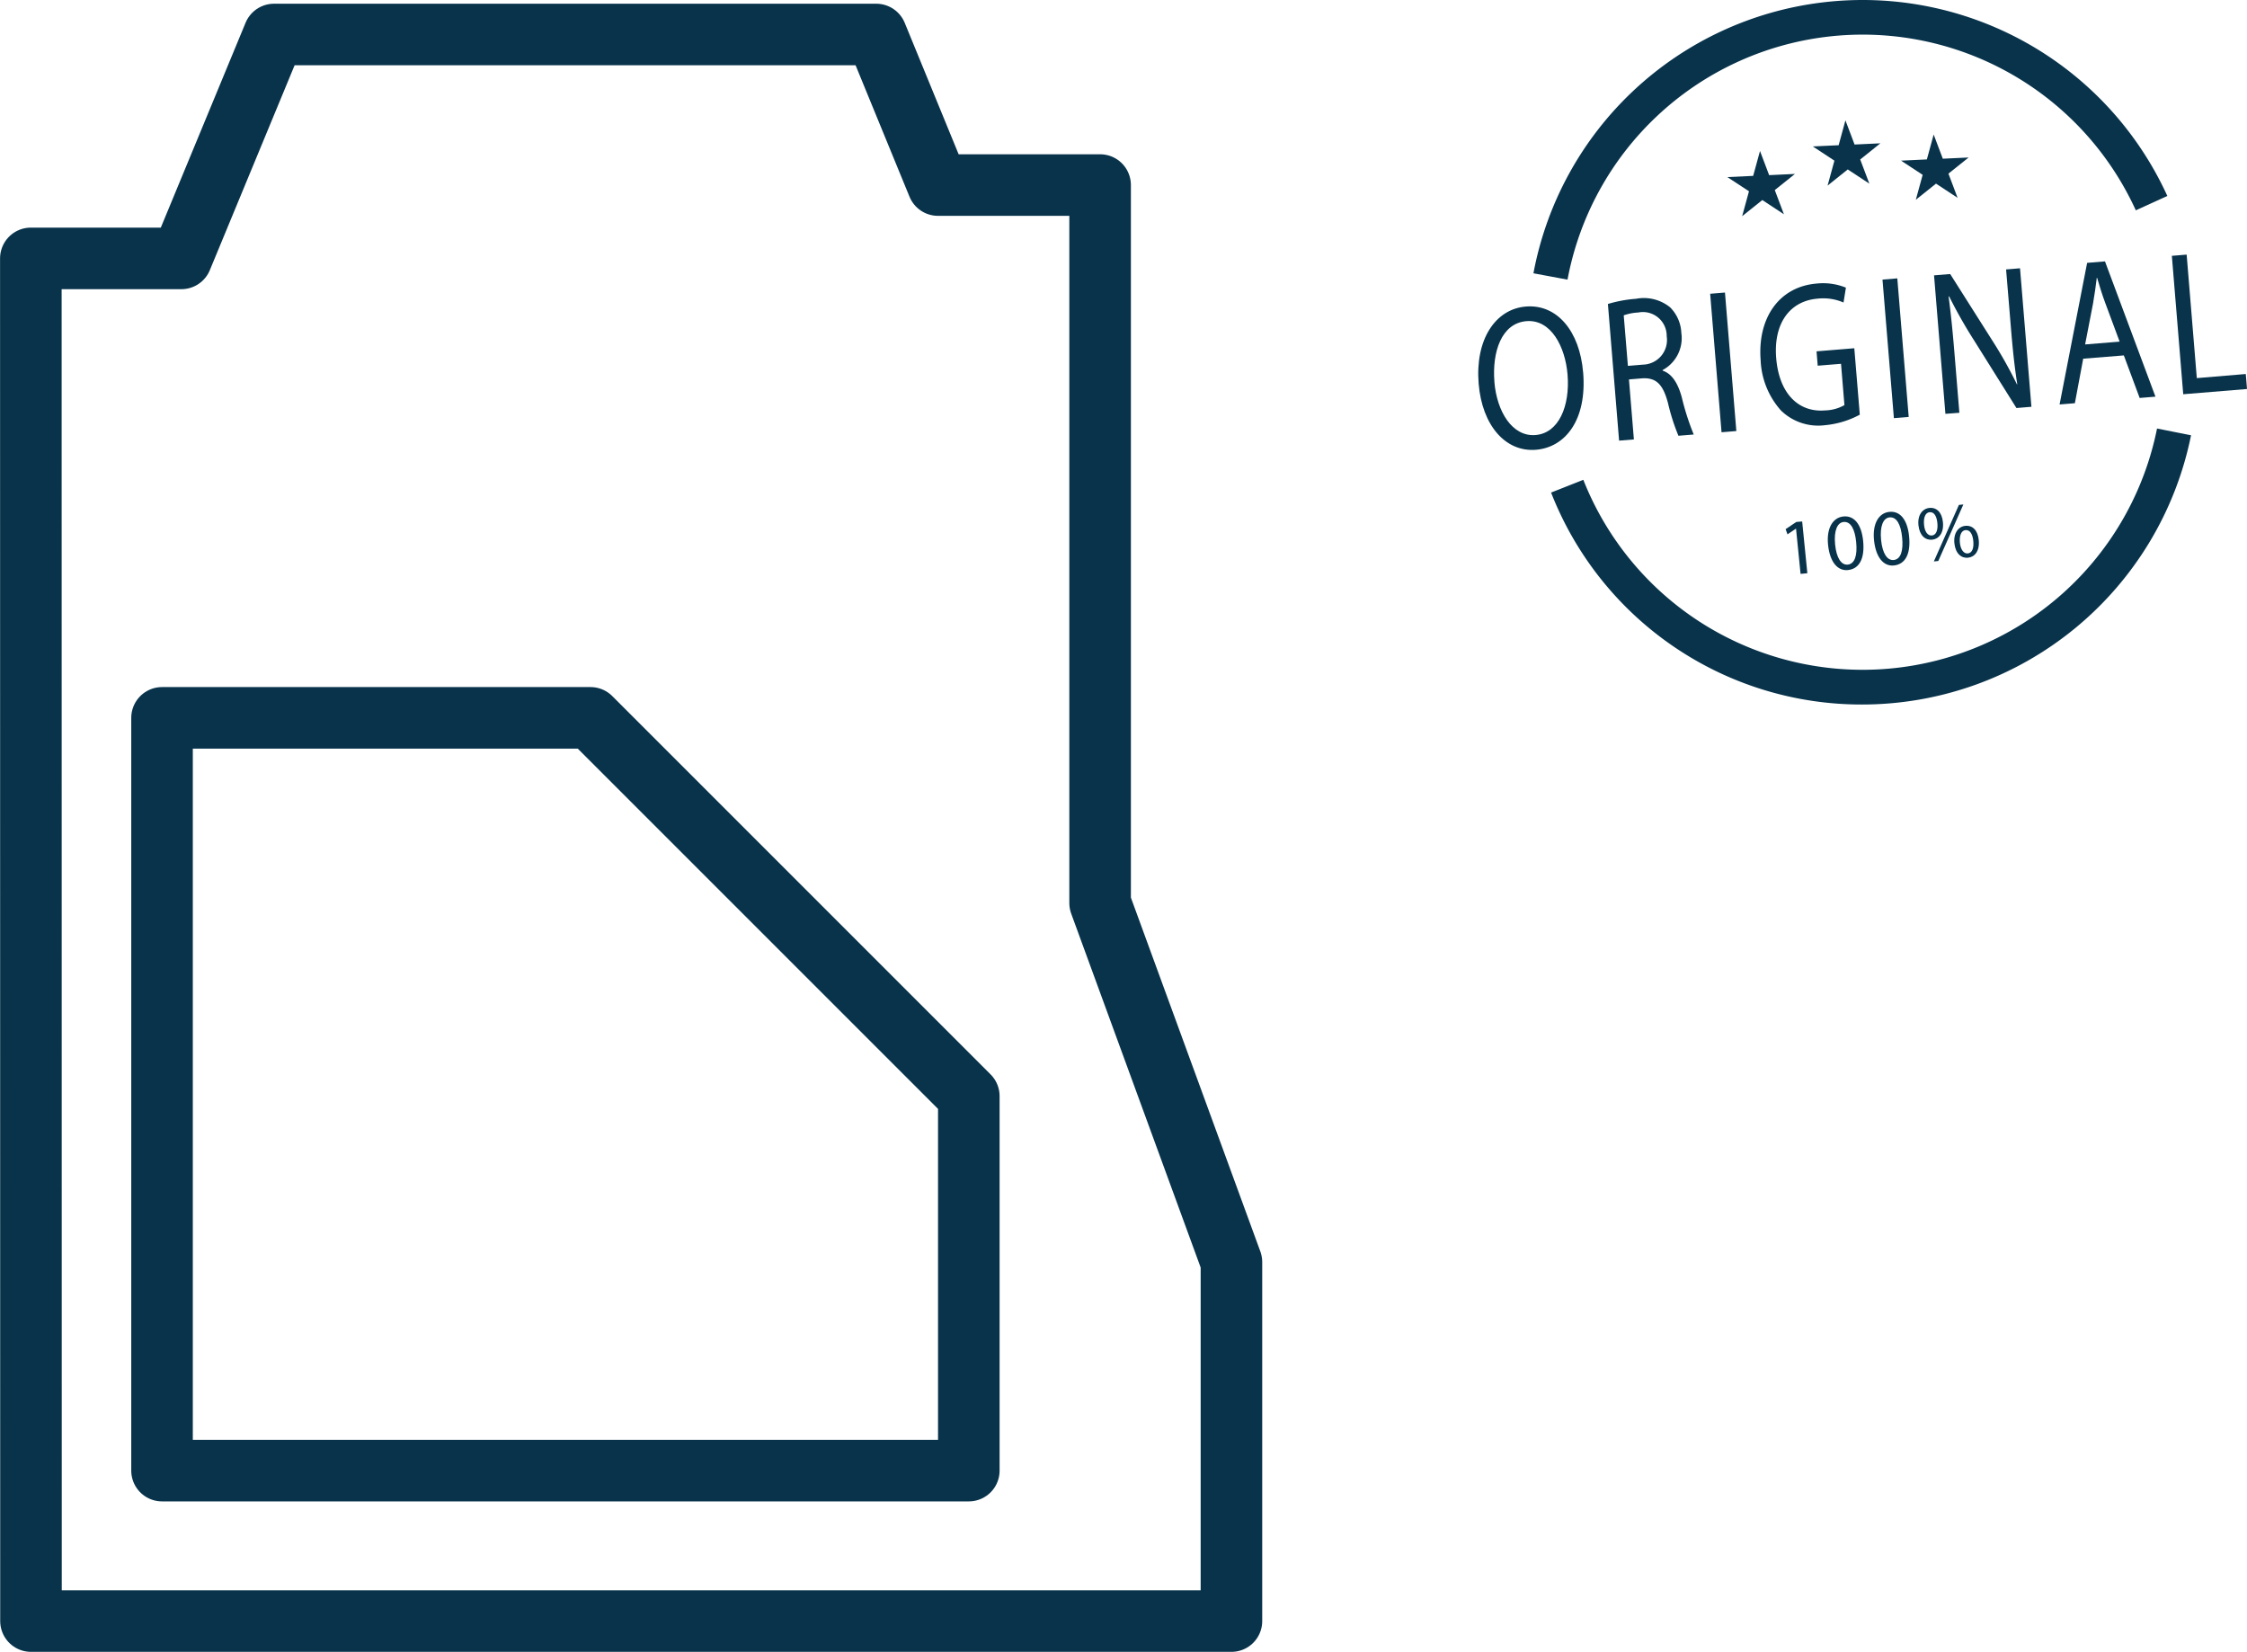
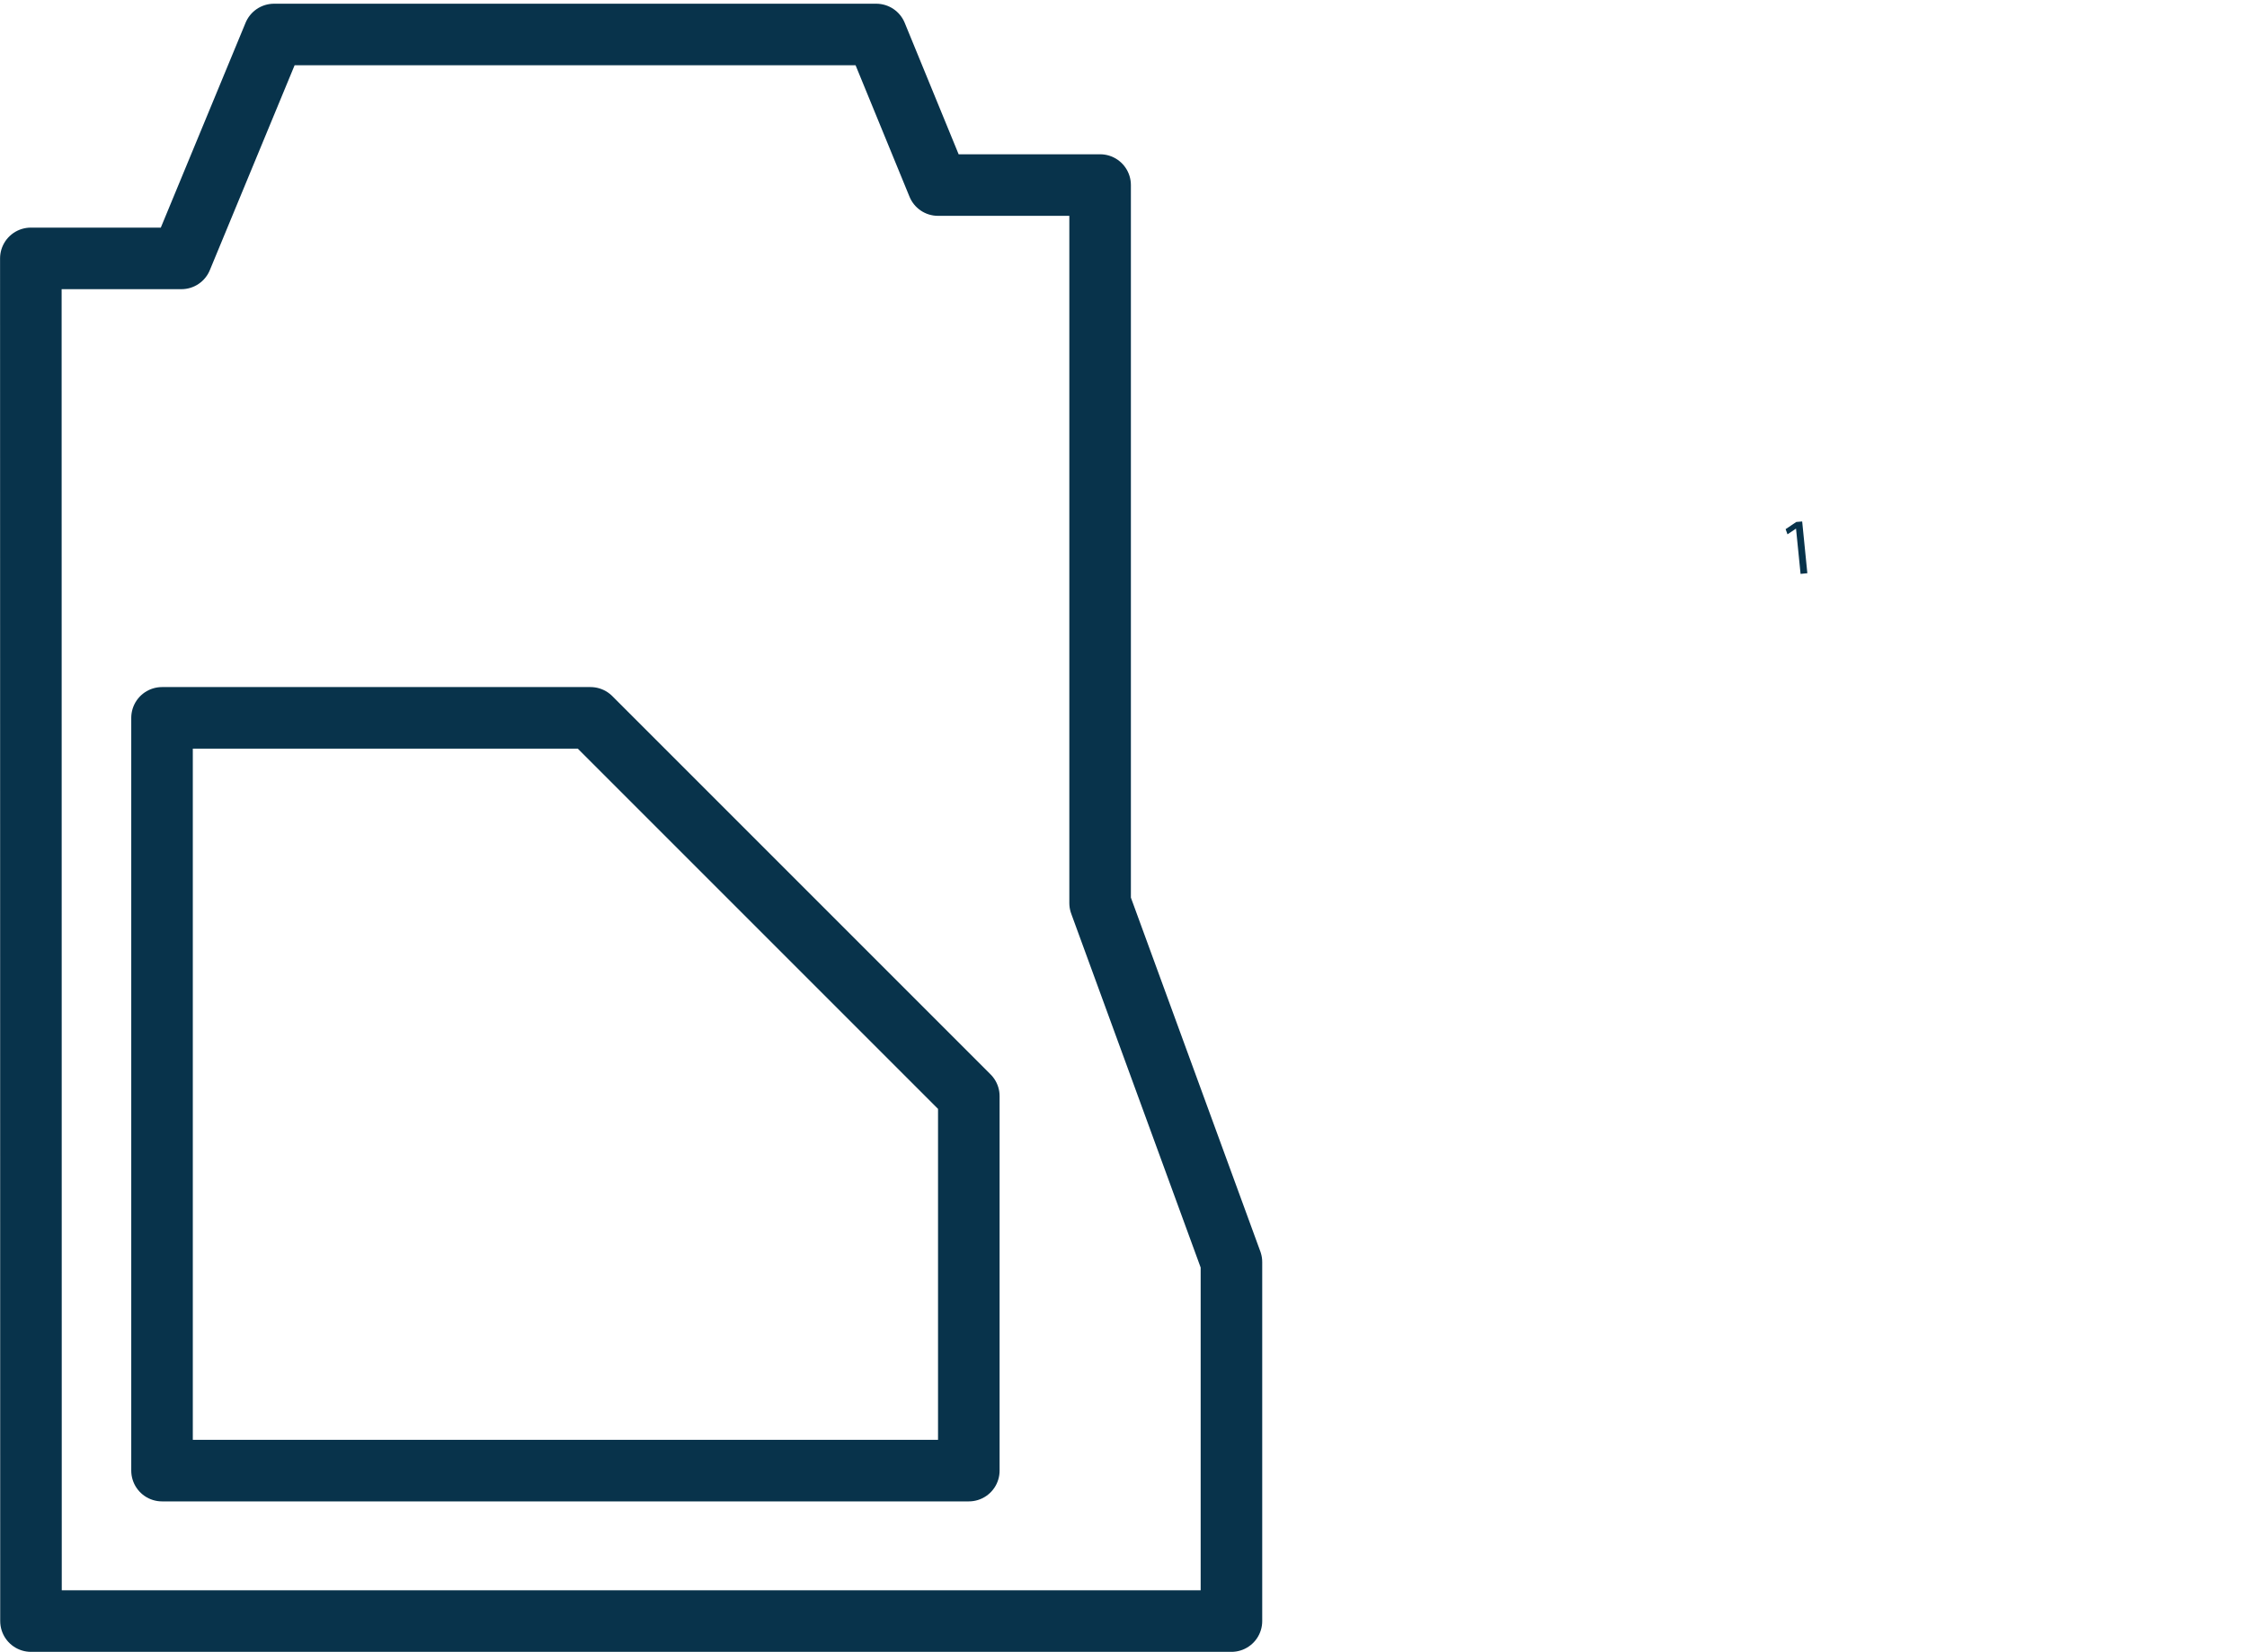
<svg xmlns="http://www.w3.org/2000/svg" width="109.5" height="80.5" viewBox="0 0 109.5 80.5">
  <defs>
    <clipPath id="clip-path">
-       <rect id="Rettangolo_6660" data-name="Rettangolo 6660" width="37.463" height="34.333" fill="#08334b" />
-     </clipPath>
+       </clipPath>
  </defs>
  <g id="Raggruppa_11739" data-name="Raggruppa 11739" transform="translate(-235.5 -876.868)">
    <g id="Raggruppa_11677" data-name="Raggruppa 11677" transform="translate(237 878.553)">
      <path id="Tracciato_35454" data-name="Tracciato 35454" d="M4964.3,333.2h7.336l4.515-10.911h29.346l3.01,7.337h7.9v34.989l6.4,17.495v17.495h-58.5Z" transform="translate(-4964.297 -322.293)" fill="none" stroke="#08334b" stroke-linecap="round" stroke-linejoin="round" stroke-width="3" />
      <path id="Tracciato_35455" data-name="Tracciato 35455" d="M4970.249,353.28v36.683h39.316V371.715L4991.13,353.28Z" transform="translate(-4963.853 -319.983)" fill="none" stroke="#08334b" stroke-linecap="round" stroke-linejoin="round" stroke-width="3" />
    </g>
    <g id="Raggruppa_11732" data-name="Raggruppa 11732" transform="translate(307.537 876.868)">
      <path id="Tracciato_35478" data-name="Tracciato 35478" d="M53.7,90.6H53.7l-.415.28-.092-.253.521-.35L54,90.253l.252,2.522-.33.033Z" transform="translate(-38.214 -64.841)" fill="#08334b" />
      <g id="Raggruppa_11731" data-name="Raggruppa 11731" transform="translate(0 0)">
        <g id="Raggruppa_11730" data-name="Raggruppa 11730" clip-path="url(#clip-path)">
          <path id="Tracciato_35479" data-name="Tracciato 35479" d="M62.227,90.569c.086.858-.185,1.363-.744,1.419-.493.049-.873-.379-.964-1.212s.234-1.348.746-1.4c.531-.053.881.39.962,1.193m-1.366.176c.066.656.3,1.008.615.977.349-.035.475-.459.411-1.1-.062-.621-.262-1.012-.615-.977-.3.03-.479.416-.411,1.1" transform="translate(-43.47 -64.208)" fill="#08334b" />
          <path id="Tracciato_35480" data-name="Tracciato 35480" d="M70.183,89.774c.086.858-.185,1.363-.744,1.419-.493.049-.873-.379-.964-1.212s.234-1.348.746-1.4c.531-.053.881.39.962,1.193m-1.366.176c.066.656.3,1.008.615.977.349-.035.475-.459.411-1.1-.062-.621-.262-1.012-.615-.977-.3.03-.479.416-.411,1.1" transform="translate(-49.186 -63.637)" fill="#08334b" />
          <path id="Tracciato_35481" data-name="Tracciato 35481" d="M77.37,88.173c.053.532-.2.823-.526.856s-.611-.194-.666-.7.2-.815.531-.848c.353-.035.613.213.661.694m-.921.116c.024.322.169.555.383.534s.3-.273.268-.606c-.031-.307-.145-.554-.382-.53-.213.021-.3.285-.269.6m.478,1.8,1.222-2.755.217-.022-1.222,2.755Zm2.189-1.038c.053.532-.2.823-.522.856s-.611-.194-.665-.7.2-.819.53-.853c.353-.035.609.214.657.695m-.921.116c.028.322.177.554.386.534.225-.023.3-.273.269-.607-.03-.306-.146-.554-.382-.53-.213.021-.3.285-.273.6" transform="translate(-54.725 -62.729)" fill="#08334b" />
-           <path id="Tracciato_35482" data-name="Tracciato 35482" d="M5.113,56.256c.191,2.323-.876,3.65-2.3,3.767C1.337,60.144.188,58.848.02,56.8c-.176-2.143.811-3.635,2.3-3.757,1.525-.125,2.626,1.205,2.791,3.209m-4.324.466c.119,1.442.871,2.68,2.006,2.587s1.685-1.418,1.559-2.95c-.11-1.342-.8-2.7-2.006-2.6S.667,55.239.789,56.722" transform="translate(0 -38.105)" fill="#08334b" />
+           <path id="Tracciato_35482" data-name="Tracciato 35482" d="M5.113,56.256c.191,2.323-.876,3.65-2.3,3.767C1.337,60.144.188,58.848.02,56.8m-4.324.466c.119,1.442.871,2.68,2.006,2.587s1.685-1.418,1.559-2.95c-.11-1.342-.8-2.7-2.006-2.6S.667,55.239.789,56.722" transform="translate(0 -38.105)" fill="#08334b" />
          <path id="Tracciato_35483" data-name="Tracciato 35483" d="M22.441,51.928a6.3,6.3,0,0,1,1.372-.254,2.028,2.028,0,0,1,1.661.418,1.872,1.872,0,0,1,.545,1.246,1.766,1.766,0,0,1-.911,1.809l0,.03c.446.145.742.6.932,1.294a12.457,12.457,0,0,0,.583,1.817l-.745.061a10.059,10.059,0,0,1-.506-1.581c-.242-.918-.569-1.244-1.226-1.22l-.679.056.24,2.924-.721.059Zm.974,3.016.737-.061A1.2,1.2,0,0,0,25.306,53.5a1.16,1.16,0,0,0-1.388-1.157,2.49,2.49,0,0,0-.706.138Z" transform="translate(-16.122 -37.114)" fill="#08334b" />
          <rect id="Rettangolo_6658" data-name="Rettangolo 6658" width="0.724" height="6.772" transform="translate(11.302 14.315) rotate(-4.696)" fill="#08334b" />
          <path id="Tracciato_35484" data-name="Tracciato 35484" d="M53.672,55.433a4.438,4.438,0,0,1-1.685.511,2.6,2.6,0,0,1-2.161-.72,3.913,3.913,0,0,1-.986-2.449c-.157-2.014.866-3.579,2.738-3.733a2.964,2.964,0,0,1,1.417.2l-.116.725a2.487,2.487,0,0,0-1.259-.189c-1.359.112-2.161,1.206-2.022,2.9.141,1.713,1.077,2.654,2.378,2.547a2,2,0,0,0,.947-.259l-.166-2.013-1.136.093-.057-.7,1.84-.151Z" transform="translate(-35.078 -35.225)" fill="#08334b" />
          <rect id="Rettangolo_6659" data-name="Rettangolo 6659" width="0.724" height="6.772" transform="matrix(0.997, -0.082, 0.082, 0.997, 19.7, 13.625)" fill="#08334b" />
          <path id="Tracciato_35485" data-name="Tracciato 35485" d="M79.443,53.527l-.554-6.749.787-.064,2.07,3.268a20.7,20.7,0,0,1,1.183,2.11l.015-.011c-.14-.9-.224-1.716-.31-2.767L82.4,46.49l.679-.056.555,6.749-.73.06-2.054-3.279A23.272,23.272,0,0,1,79.623,47.8l-.024.012c.112.848.195,1.658.287,2.779l.237,2.884Z" transform="translate(-56.677 -33.36)" fill="#08334b" />
-           <path id="Tracciato_35486" data-name="Tracciato 35486" d="M101.767,49.971l-.406,2.17-.745.061,1.342-6.9.87-.072,2.46,6.592-.77.063-.771-2.073Zm1.775-.831-.706-1.9c-.161-.43-.276-.824-.391-1.208h-.017c-.05.408-.107.826-.181,1.245l-.387,2Z" transform="translate(-72.286 -32.492)" fill="#08334b" />
-           <path id="Tracciato_35487" data-name="Tracciato 35487" d="M120.048,44.125l.721-.059.495,6.018,2.386-.2.06.731-3.108.255Z" transform="translate(-86.247 -31.658)" fill="#08334b" />
          <path id="Tracciato_35488" data-name="Tracciato 35488" d="M11.216,13.628l-1.661-.309A16.32,16.32,0,0,1,40.446,9.551l-1.536.7a14.631,14.631,0,0,0-27.694,3.375" transform="translate(-6.865 -0.001)" fill="#08334b" />
          <path id="Tracciato_35489" data-name="Tracciato 35489" d="M27.791,87.629A16.236,16.236,0,0,1,12.61,77.3l1.571-.621a14.633,14.633,0,0,0,27.958-2.5l1.657.33A16.355,16.355,0,0,1,27.791,87.629" transform="translate(-9.06 -53.297)" fill="#08334b" />
-           <path id="Tracciato_35490" data-name="Tracciato 35490" d="M44.708,26.127l.445,1.178,1.258-.059-.983.787.445,1.178-1.052-.692-.983.787.333-1.215L43.117,27.4l1.258-.059Z" transform="translate(-30.977 -18.77)" fill="#08334b" />
          <path id="Tracciato_35491" data-name="Tracciato 35491" d="M59.5,20.829l.445,1.178,1.258-.059-.983.787.445,1.178-1.052-.692-.983.787.333-1.215L57.911,22.1l1.258-.059Z" transform="translate(-41.606 -14.964)" fill="#08334b" />
          <path id="Tracciato_35492" data-name="Tracciato 35492" d="M74.766,23.286l.445,1.178,1.258-.059-.983.787.445,1.178-1.052-.692-.983.787.333-1.215-1.053-.692,1.258-.059Z" transform="translate(-52.572 -16.73)" fill="#08334b" />
        </g>
      </g>
    </g>
  </g>
</svg>